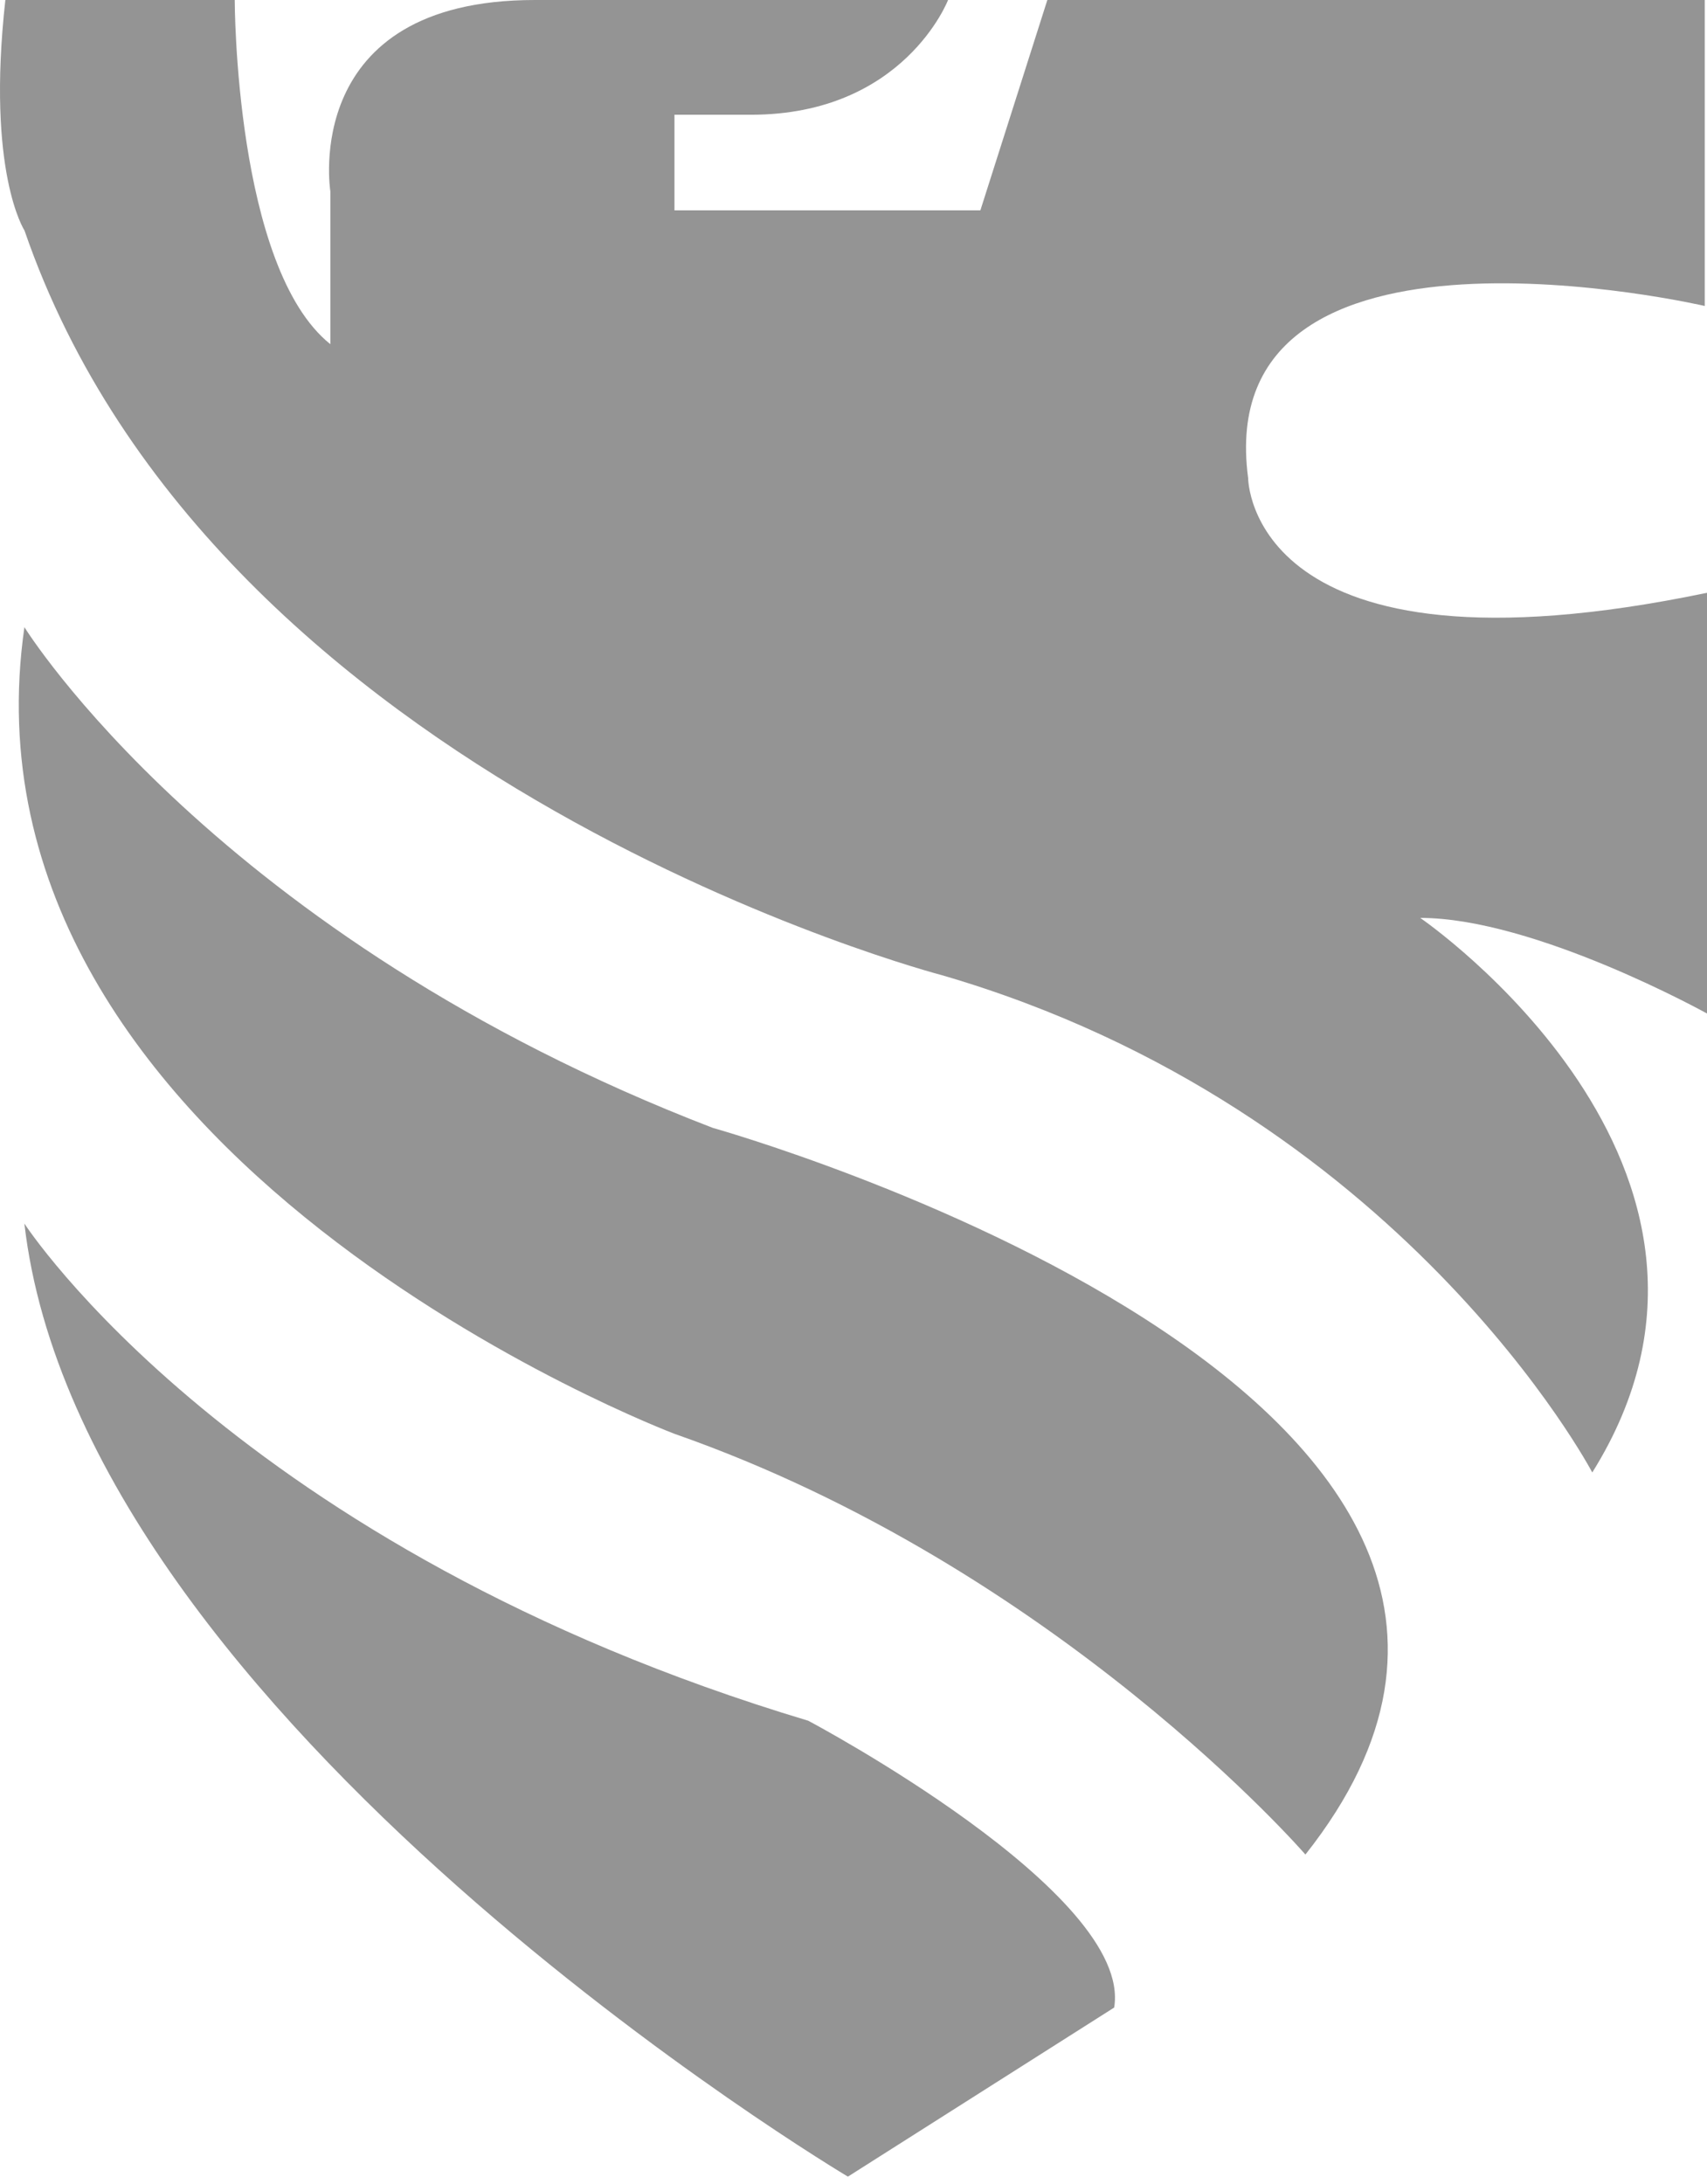
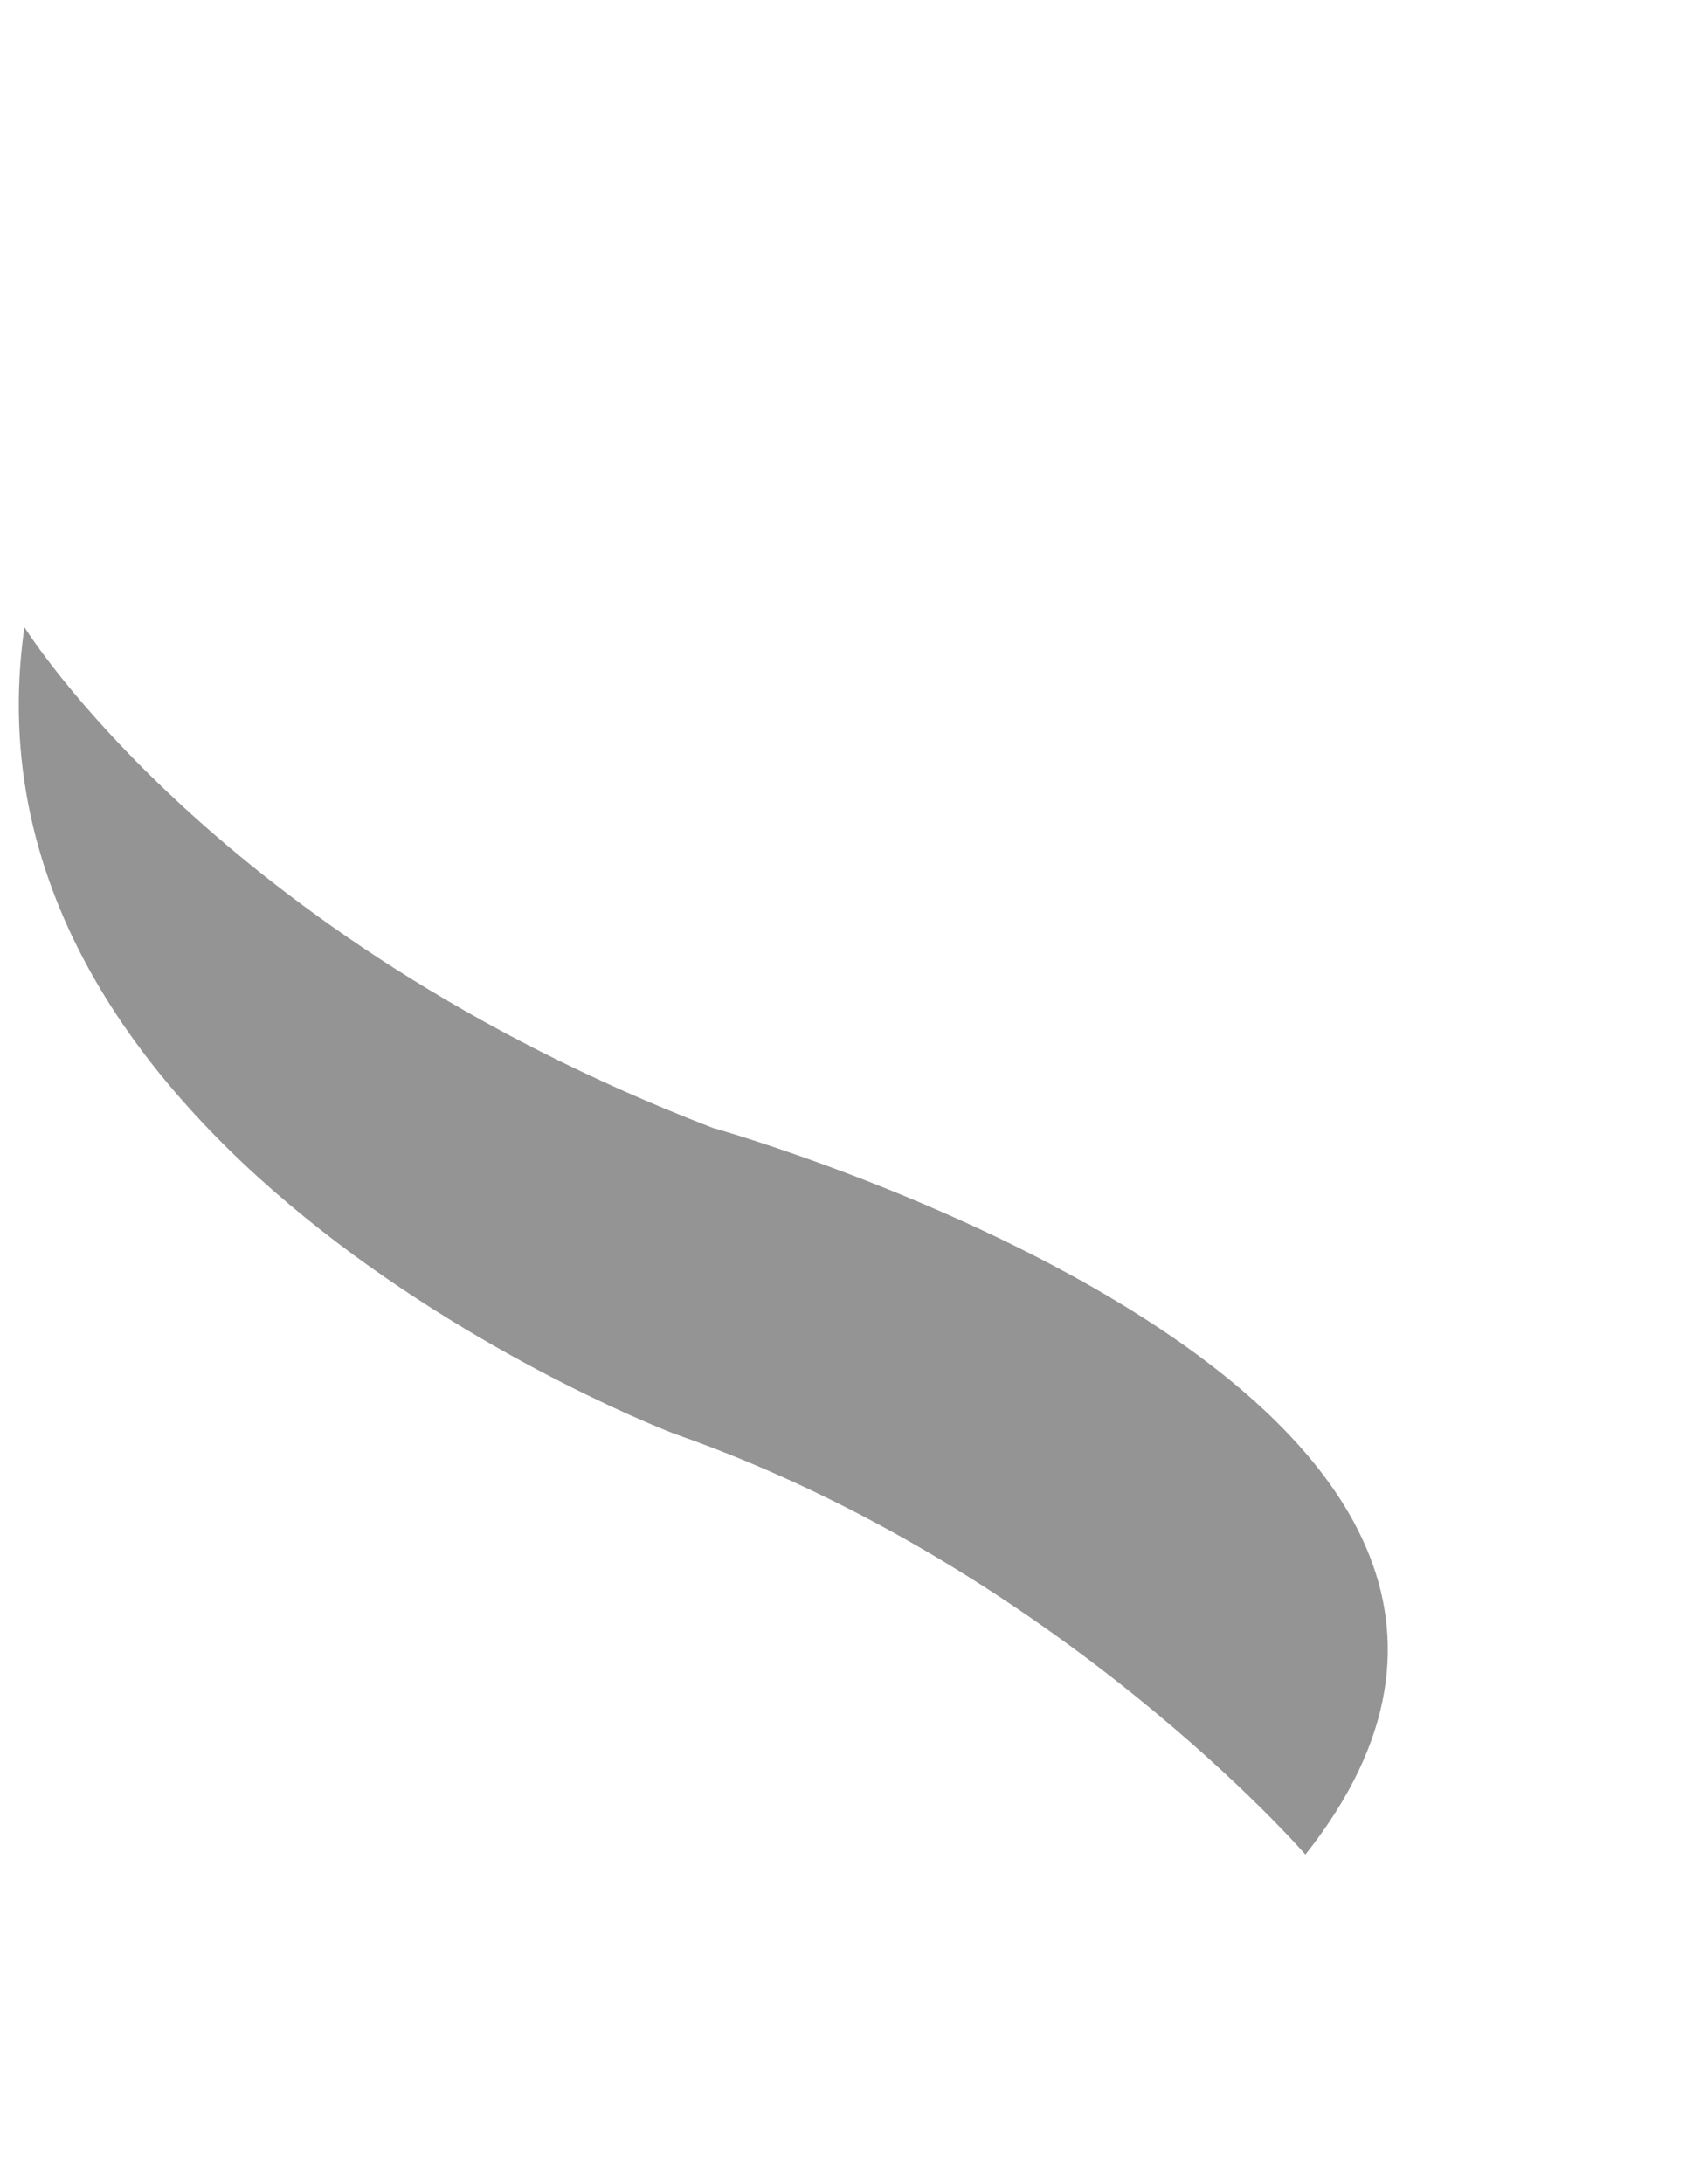
<svg xmlns="http://www.w3.org/2000/svg" width="43" height="55" viewBox="0 0 43 55" fill="none">
-   <path d="M0.614 30.816C0.614 30.816 5.912 39.004 20.36 43.338C20.36 43.338 28.548 47.672 28.066 50.562L21.359 54.82C21.359 54.82 2.059 43.338 0.614 30.816Z" fill="#949494" />
  <path d="M0.615 15.796C0.615 15.796 5.431 23.59 17.954 28.406C17.954 28.406 42.035 35.148 32.884 46.708C32.884 46.708 26.623 39.483 16.991 36.112C16.991 36.112 -1.311 29.195 0.615 15.796Z" fill="#949494" />
-   <path d="M0.134 0H5.913C5.913 0 5.913 6.743 8.322 8.669V4.821C8.322 4.821 7.543 0 13.471 0H23.882C23.882 0 22.77 2.89 18.917 2.89H16.99V5.298H24.696L26.383 0H42.943V7.706C42.943 7.706 30.477 4.816 31.441 12.04C31.441 12.04 31.441 17.338 43 14.93V25.526C43 25.526 38.666 23.118 35.776 23.118C35.776 23.118 44.927 29.379 40.11 37.085C40.11 37.085 35.294 27.934 23.735 24.563C23.735 24.563 5.432 19.798 0.617 5.805C0.617 5.805 -0.347 4.335 0.135 0H0.134Z" fill="#949494" />
</svg>